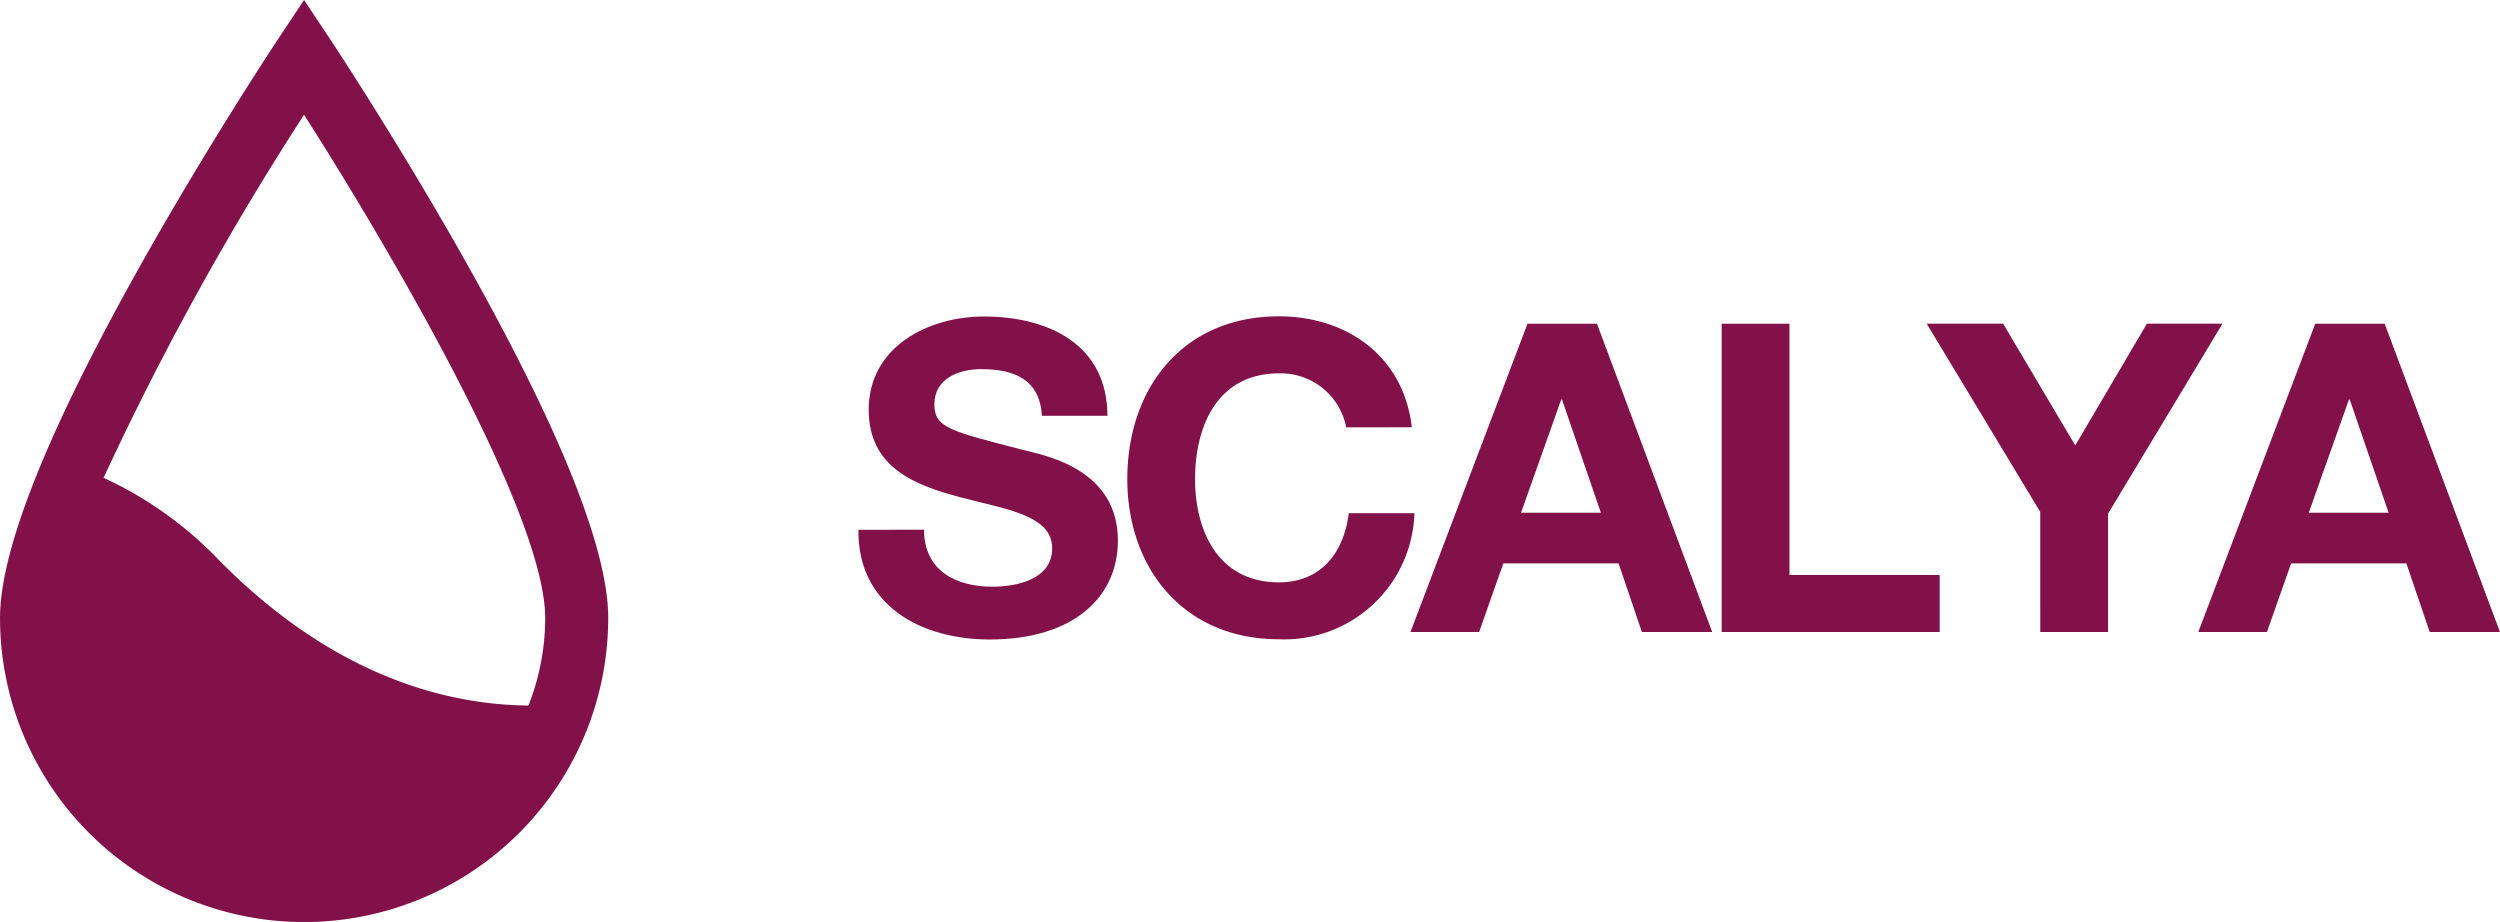
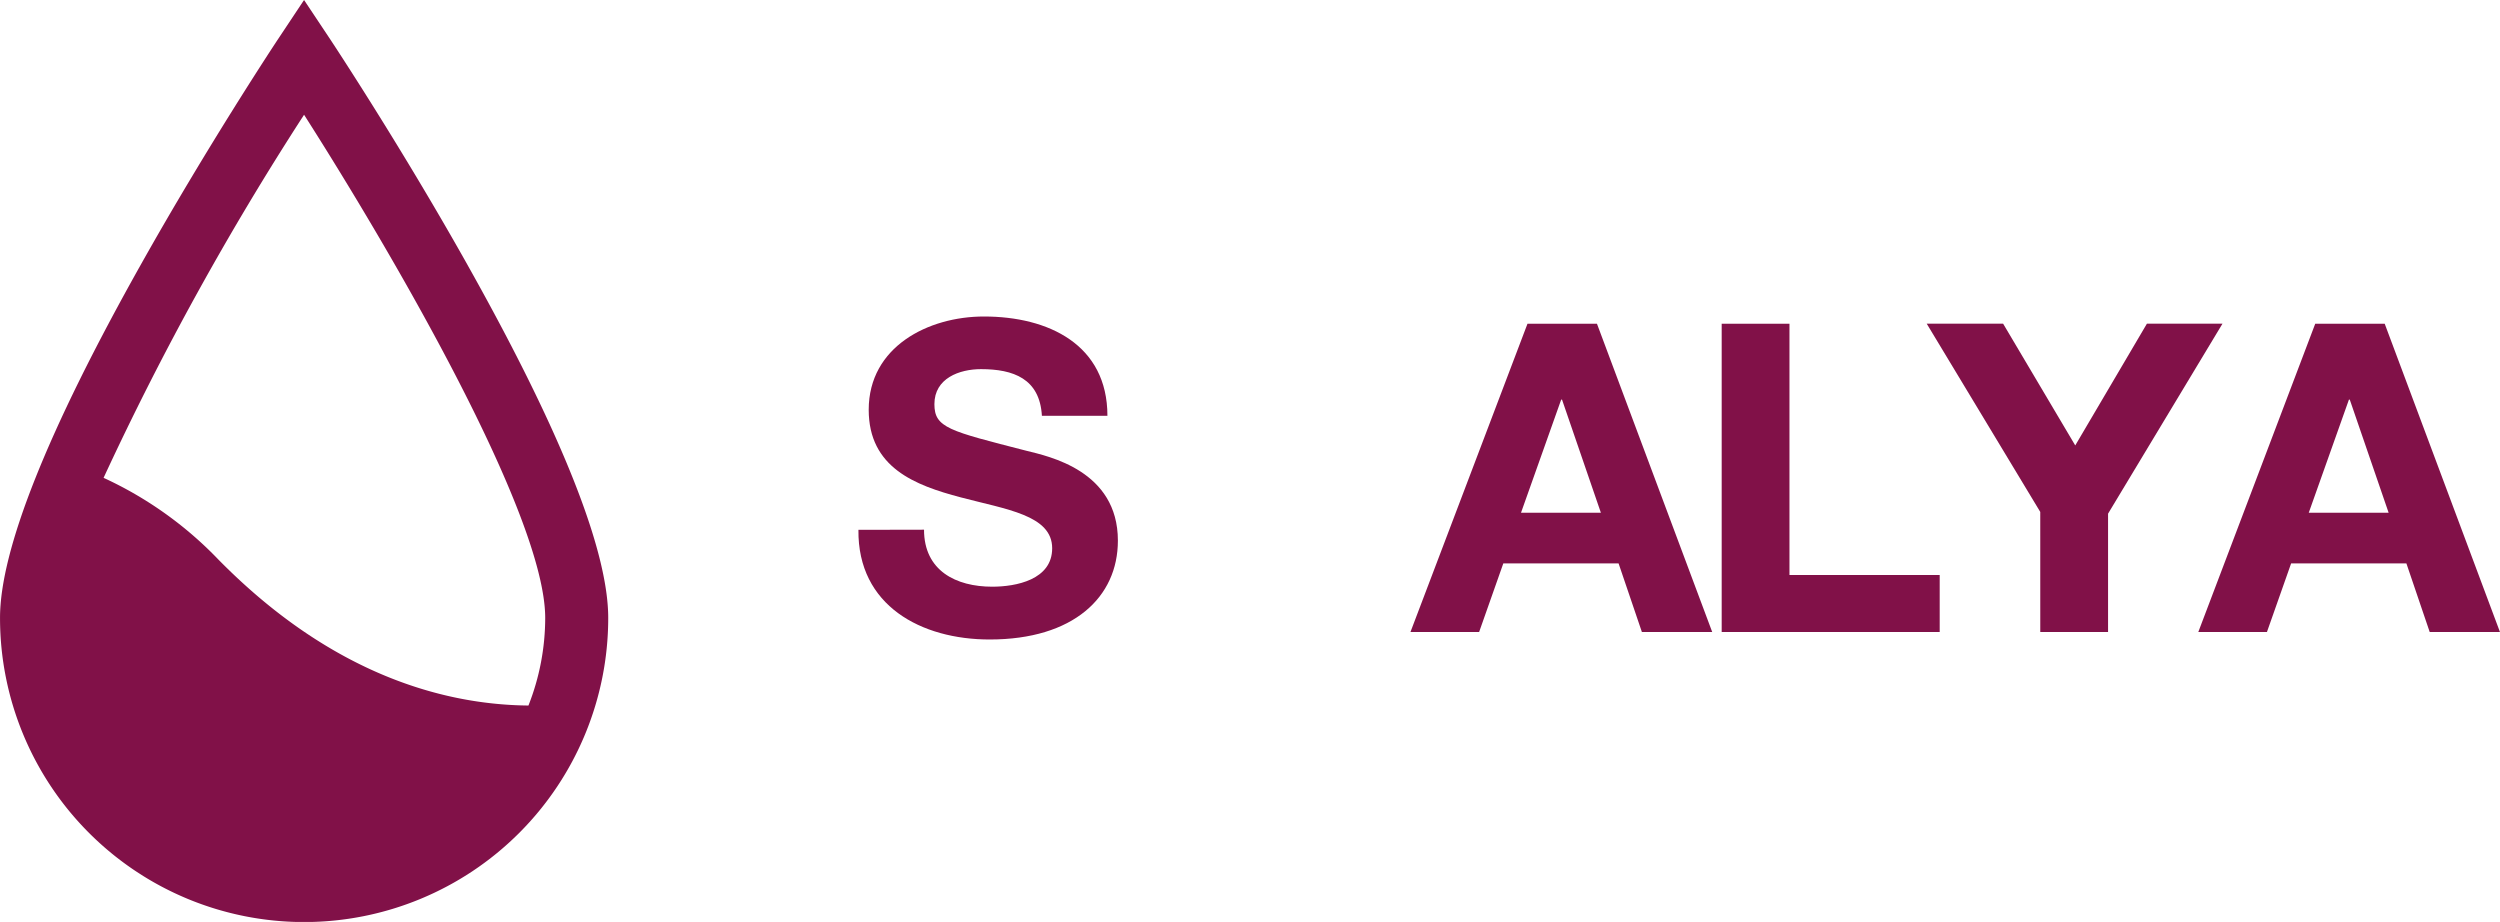
<svg xmlns="http://www.w3.org/2000/svg" width="108.468" height="40" viewBox="0 0 108.468 40">
  <g transform="translate(0.001 0)">
    <path d="M57.031,29.226c0,1.78,1.386,2.473,2.96,2.473,1.03,0,2.6-.3,2.6-1.667,0-1.442-2-1.686-3.971-2.21-1.985-.524-3.989-1.292-3.989-3.8,0-2.735,2.584-4.046,5-4.046,2.791,0,5.357,1.217,5.357,4.308H62.145c-.093-1.611-1.237-2.024-2.641-2.024-.936,0-2.023.394-2.023,1.518,0,1.03.637,1.161,3.99,2.023.974.243,3.971.862,3.971,3.9,0,2.453-1.929,4.289-5.563,4.289-2.96,0-5.732-1.461-5.694-4.758Z" transform="translate(-16.941 -6.244)" fill="#811148" />
-     <path d="M80.655,24.786a2.89,2.89,0,0,0-2.922-2.342c-2.641,0-3.635,2.248-3.635,4.589,0,2.229.993,4.477,3.635,4.477,1.8,0,2.809-1.237,3.035-3h2.847a5.649,5.649,0,0,1-5.882,5.47c-4.14,0-6.575-3.091-6.575-6.95,0-3.971,2.435-7.062,6.575-7.062,2.94,0,5.414,1.723,5.769,4.814Z" transform="translate(-22.248 -6.244)" fill="#811148" />
    <path d="M94.108,20.436h3.015l5,13.374H99.072L98.06,30.832h-5L92.01,33.81H89.031Zm-.281,8.2h3.466l-1.686-4.908h-.037Z" transform="translate(-27.836 -6.389)" fill="#811148" />
    <path d="M108.677,20.436h2.941v10.9h6.518V33.81h-9.459Z" transform="translate(-33.979 -6.389)" fill="#811148" />
    <path d="M126.545,28.6l-4.926-8.167h3.315l3.129,5.282,3.109-5.282h3.279l-4.964,8.242V33.81h-2.941Z" transform="translate(-38.025 -6.389)" fill="#811148" />
    <path d="M143.833,20.436h3.015l5,13.374H148.8l-1.012-2.978h-5l-1.05,2.978h-2.978Zm-.281,8.2h3.466l-1.686-4.908h-.037Z" transform="translate(-43.383 -6.389)" fill="#811148" />
    <path d="M20.3,11.523c-2.948-5.253-5.939-9.764-5.968-9.809L13.191,0,12.052,1.714c-.03.045-3.019,4.556-5.966,9.809C2.047,18.721,0,23.865,0,26.811a13.194,13.194,0,0,0,26.388,0c0-2.946-2.049-8.091-6.089-15.288M13.191,4.978C16.907,10.8,23.654,22.3,23.654,26.811a10.381,10.381,0,0,1-.727,3.8c-3.558-.032-8.475-1.272-13.46-6.341a16.363,16.363,0,0,0-4.974-3.538,127.3,127.3,0,0,1,8.7-15.755" transform="translate(0 0)" fill="#811148" />
  </g>
</svg>